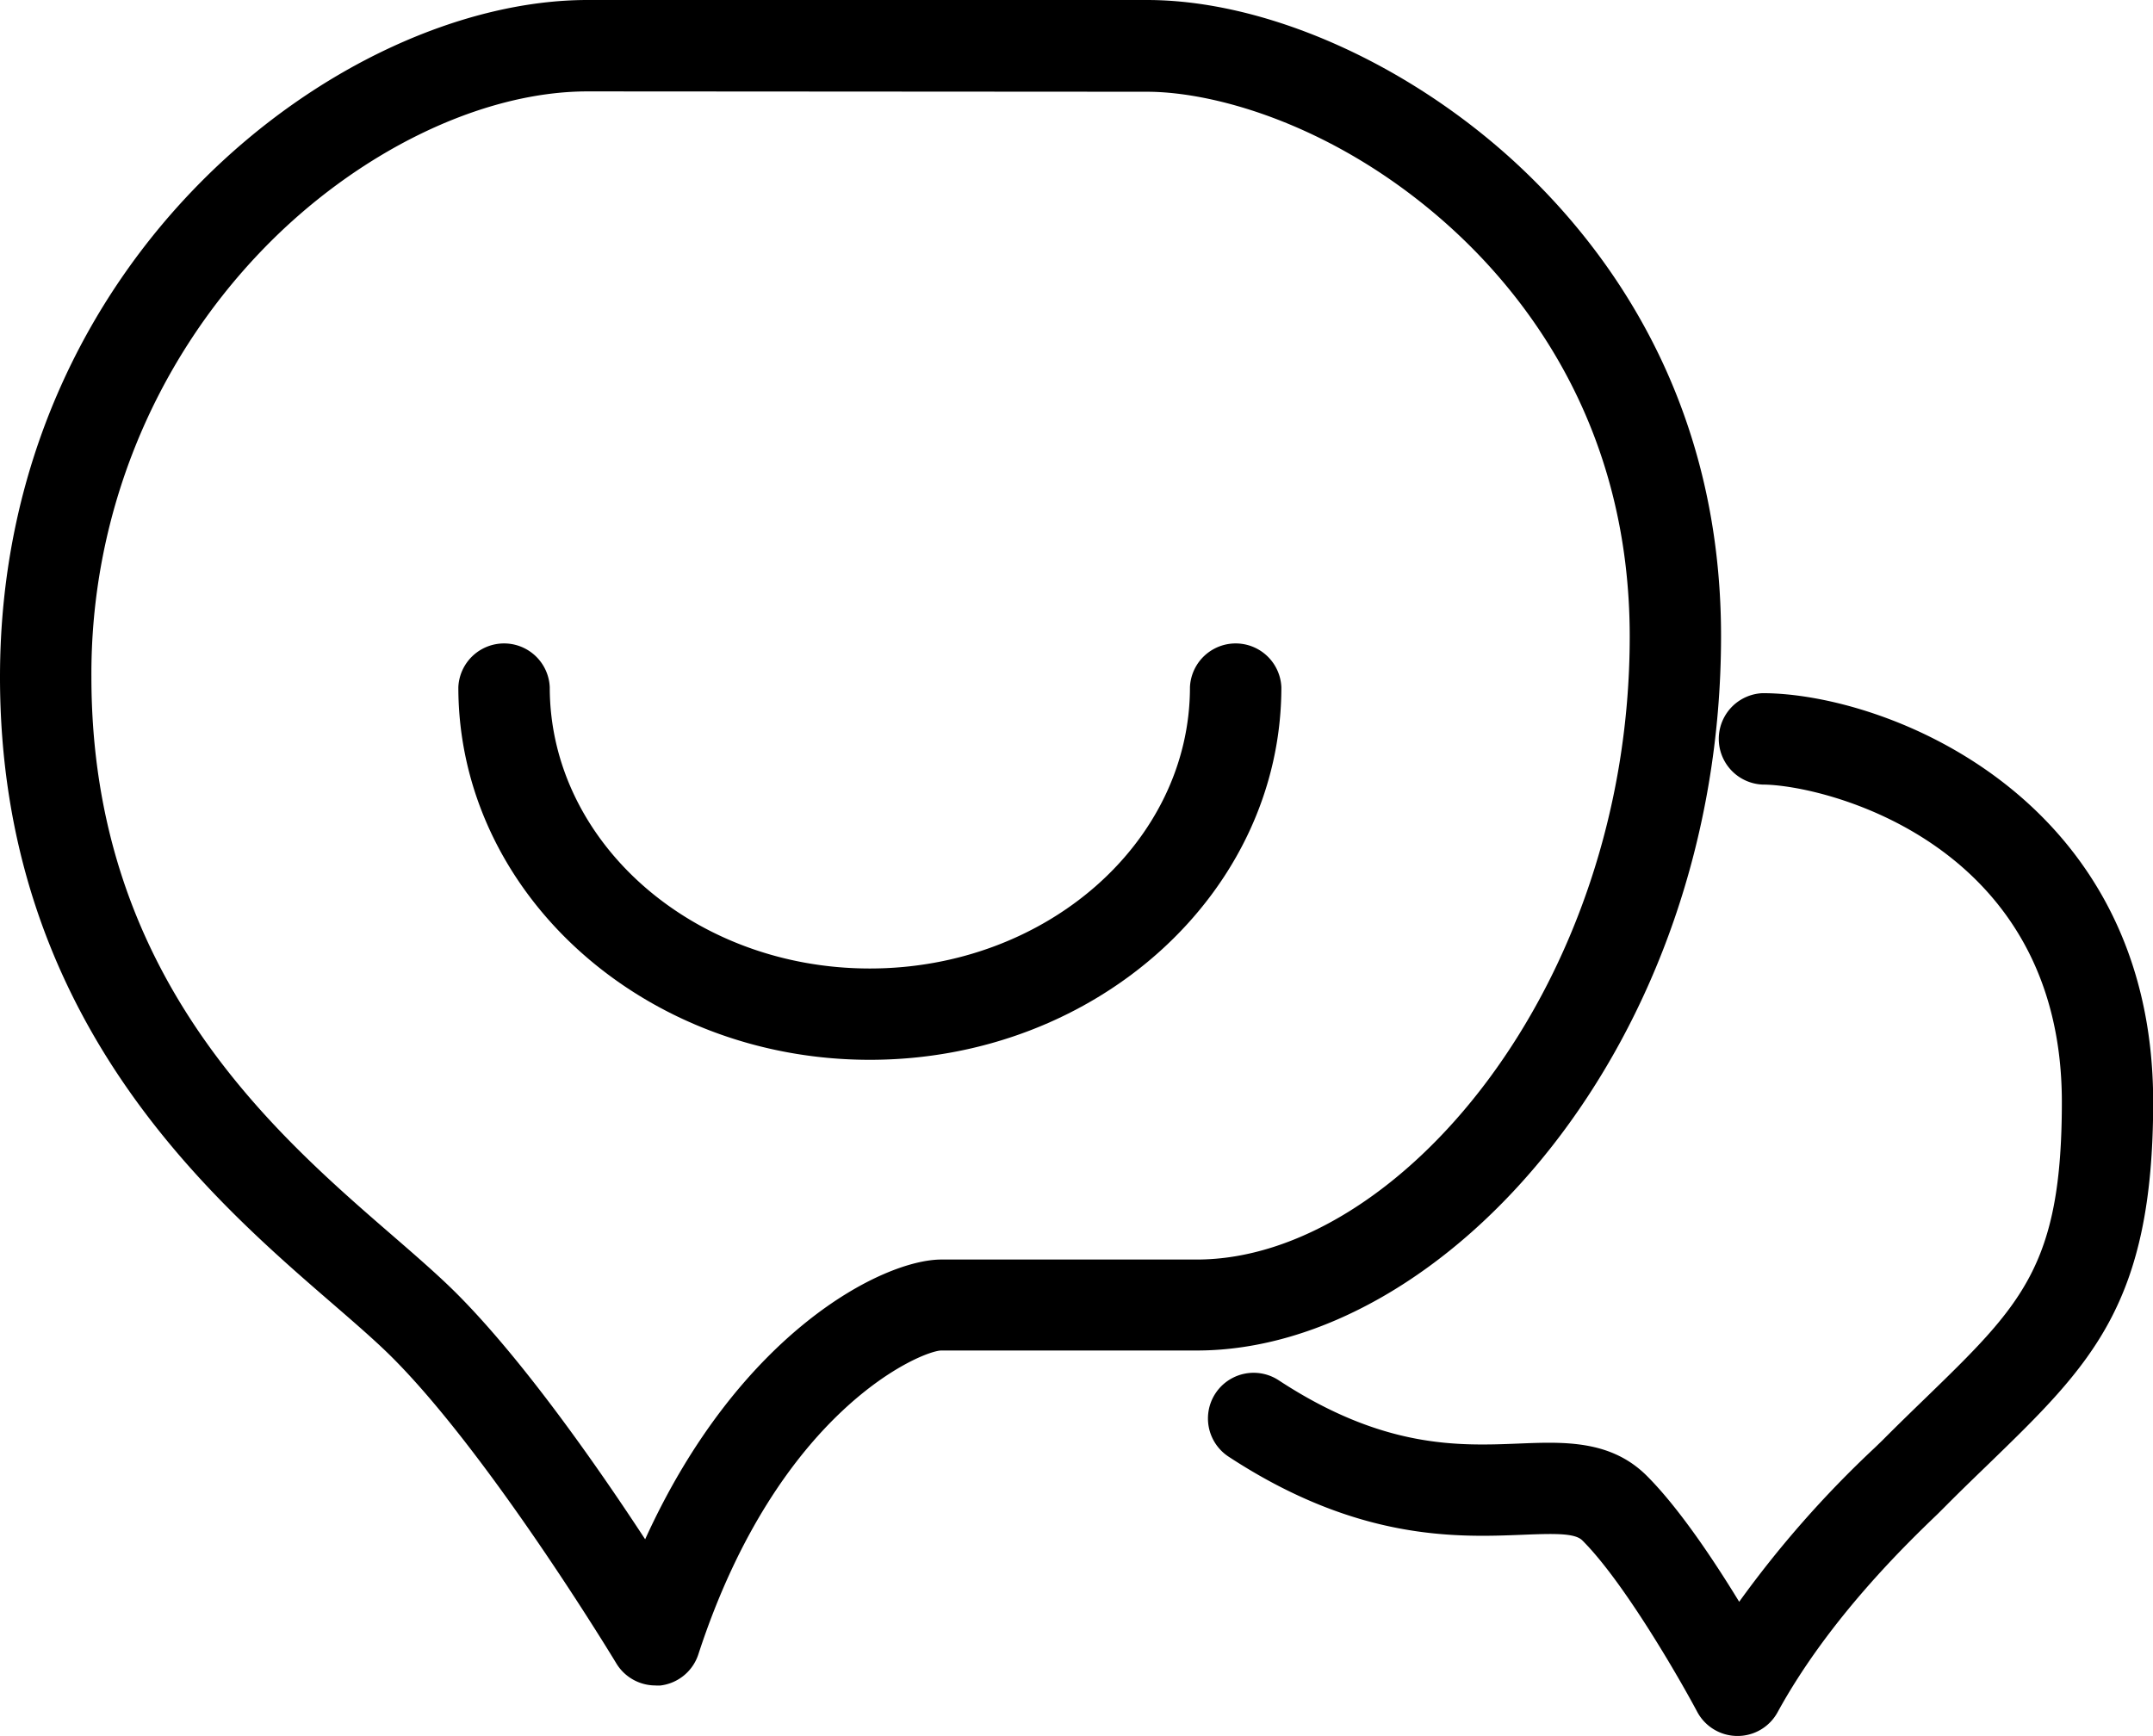
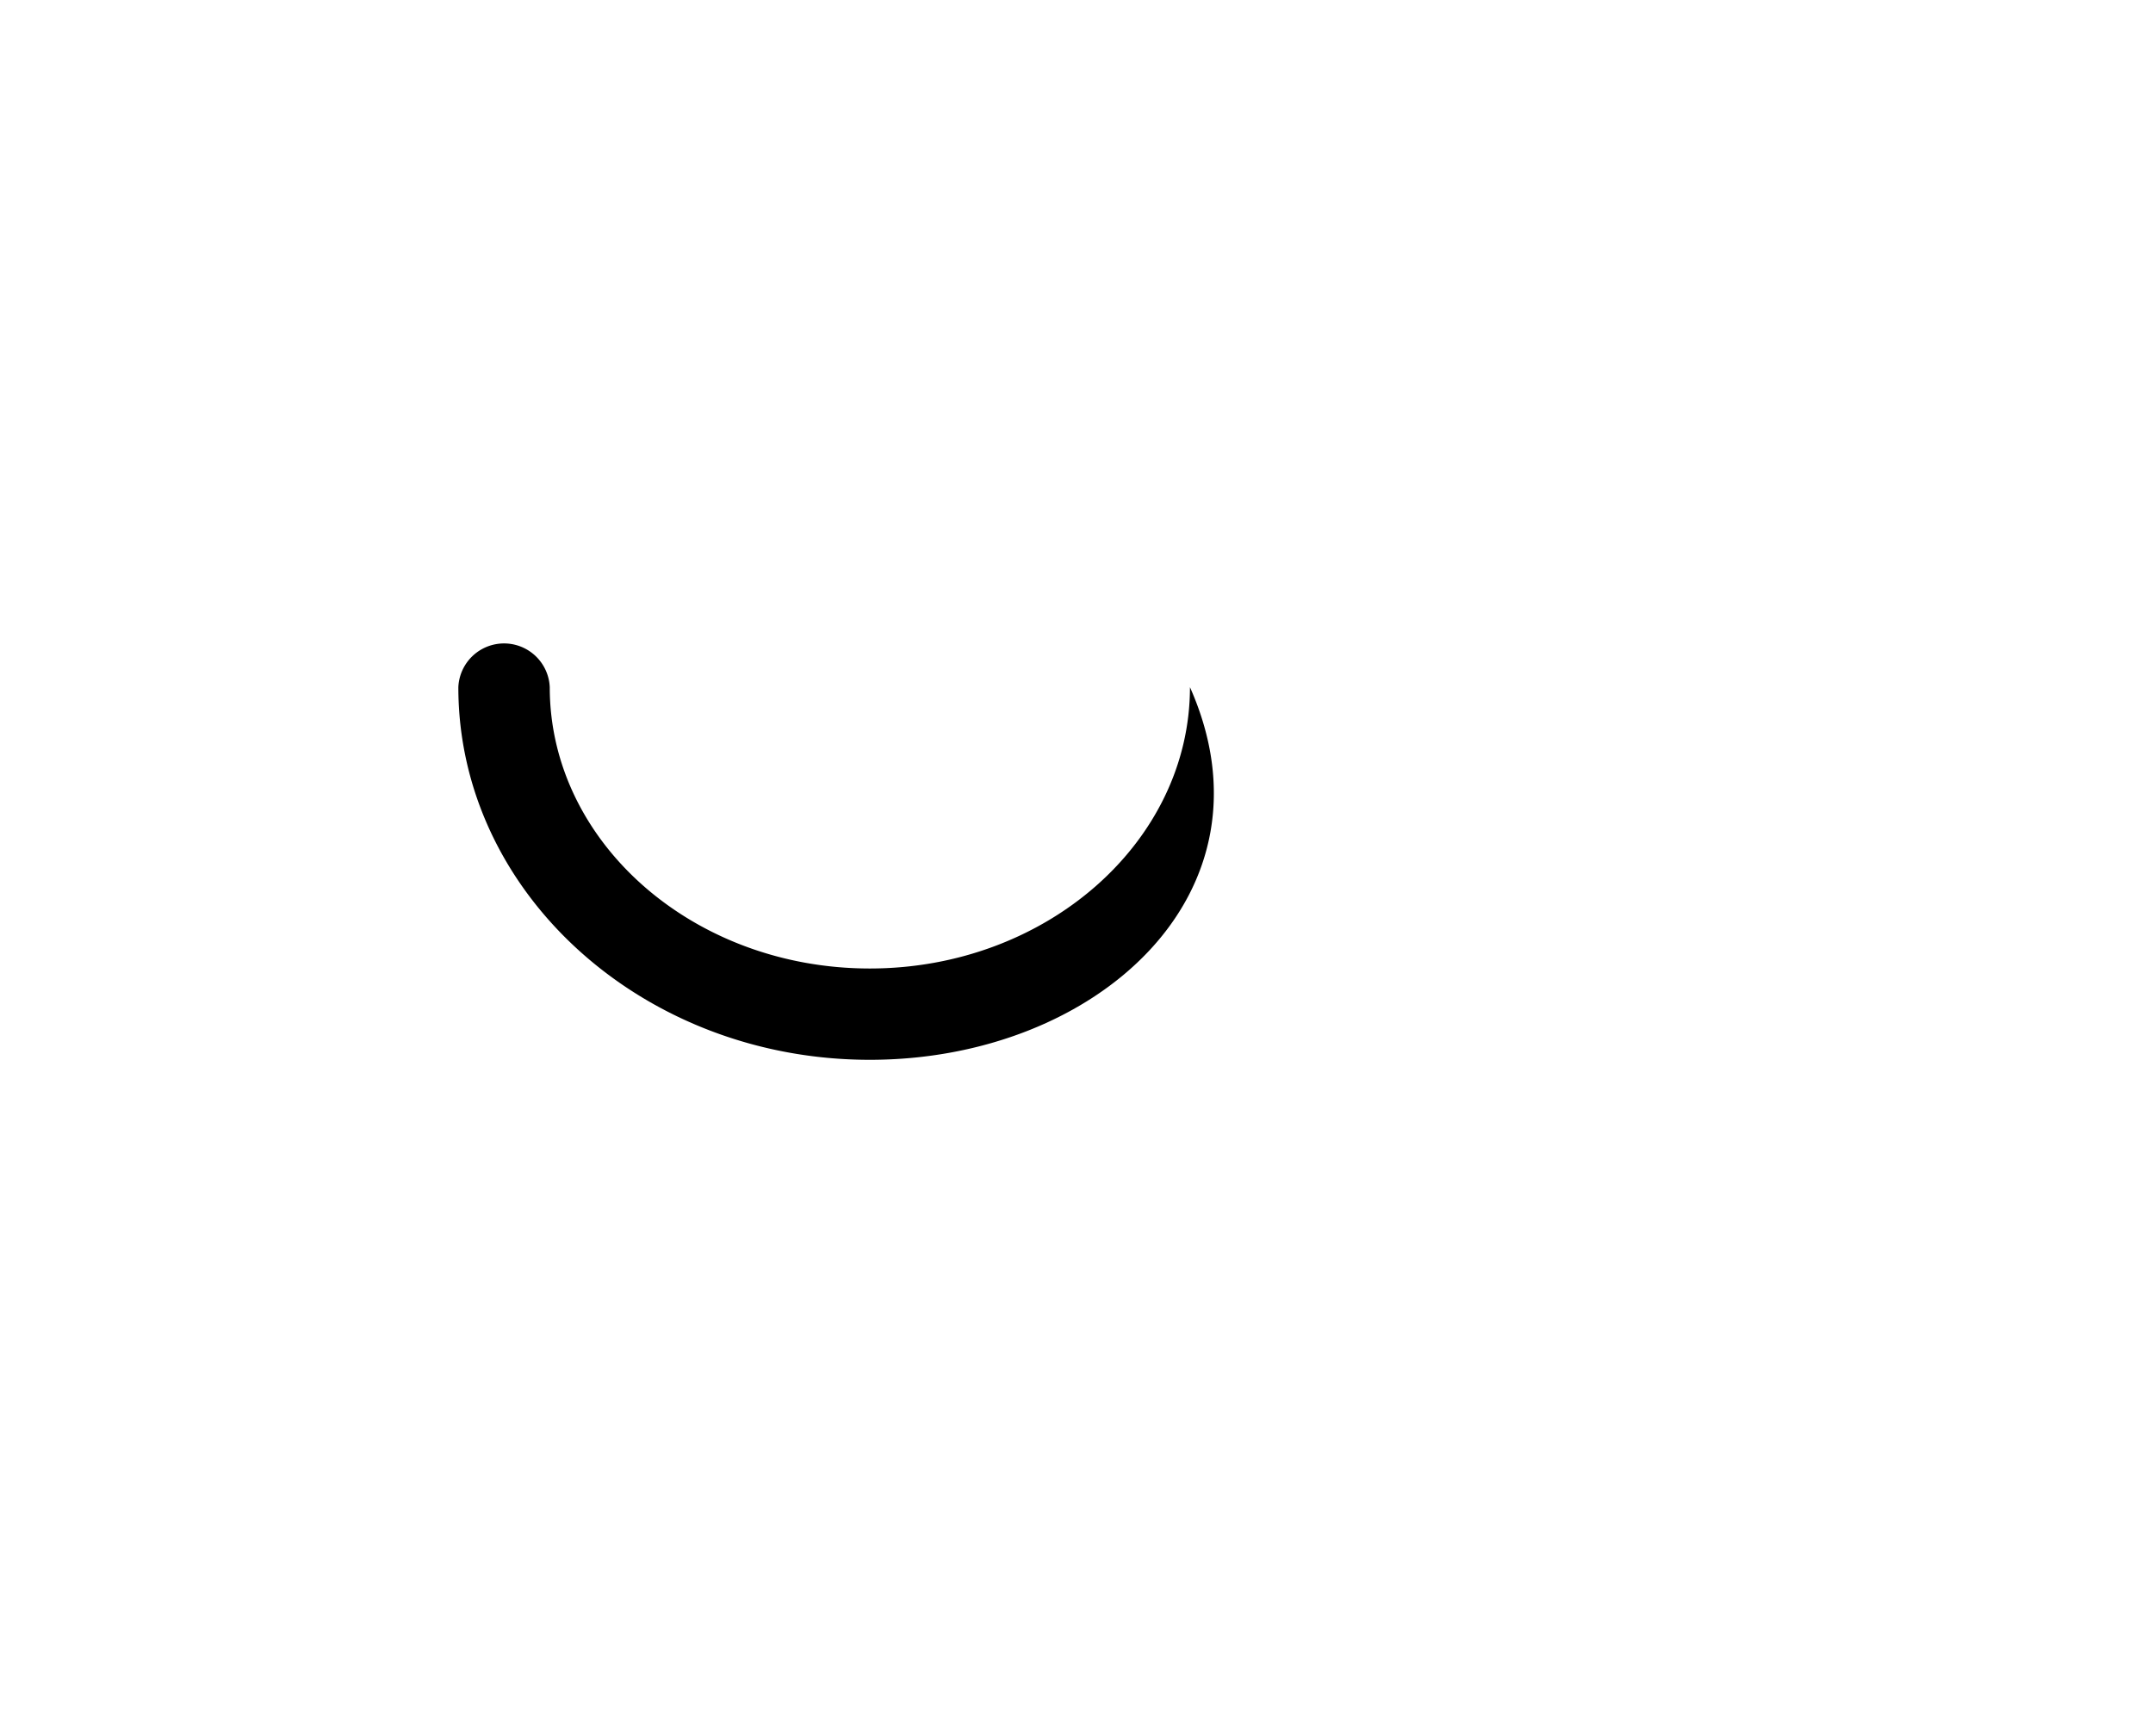
<svg xmlns="http://www.w3.org/2000/svg" width="248.02" height="200" viewBox="0 0 248.02 200">
  <g id="图层_2" data-name="图层 2">
    <g id="图层_1-2" data-name="图层 1">
      <g>
-         <path d="M75.46,194.18A5.27,5.27,0,0,1,71,191.64c-.14-.24-14.44-23.88-25.83-35.26-1.79-1.79-4.12-3.81-6.81-6.14C24,137.83,0,117.06,0,78,0,29.65,39.42,0,67.68,0h64.43c13.52,0,29.7,7.09,42.22,18.51,10.92,10,23.93,27.55,23.93,54.77,0,47.11-31.88,82.31-60.39,82.31H108.45c-2.18,0-18.78,6.74-28,35a5.26,5.26,0,0,1-4.41,3.6A5.83,5.83,0,0,1,75.46,194.18ZM67.68,10.53c-12.25,0-26.63,7-37.52,18.33A70.34,70.34,0,0,0,10.53,78c0,34.3,20.86,52.37,34.67,64.33,2.85,2.47,5.3,4.6,7.36,6.65,7.72,7.72,16.29,20,21.76,28.36,10.86-23.88,27.41-32.23,34.13-32.23h29.42c23.06,0,49.87-31.36,49.87-71.78,0-23.38-11.15-38.46-20.5-47-12.76-11.63-26.9-15.76-35.13-15.76Z" />
-         <path d="M200.13,200h0a5.26,5.26,0,0,1-4.62-2.79c-2.06-3.87-8.47-15-13.23-19.74-.85-.85-3.17-.8-6.88-.65-7.56.3-19,.75-33.87-9a5.26,5.26,0,1,1,5.77-8.8c12.06,7.91,20.72,7.57,27.68,7.29,5.21-.21,10.59-.42,14.74,3.73,3.69,3.69,7.68,9.67,10.63,14.5a121.79,121.79,0,0,1,15.59-17.72l.88-.85c1.73-1.74,3.37-3.33,4.92-4.83,11.16-10.83,15.78-15.31,15.78-34.18,0-30.06-27.64-36.57-34.48-36.57a5.27,5.27,0,0,1,0-10.53c14.1,0,45,11.86,45,47.1,0,23.32-7.15,30.25-19,41.74-1.51,1.46-3.11,3-4.81,4.71l-1,1c-3.42,3.29-12.52,12-18.46,22.86A5.25,5.25,0,0,1,200.13,200Z" />
-         <path d="M100.2,122.1c-26.13,0-47.4-19.25-47.4-42.93a5.27,5.27,0,0,1,10.53,0c0,17.87,16.54,32.41,36.87,32.41S137.08,97,137.08,79.17a5.27,5.27,0,0,1,10.53,0C147.61,102.85,126.34,122.1,100.2,122.1Z" />
+         <path d="M100.2,122.1c-26.13,0-47.4-19.25-47.4-42.93a5.27,5.27,0,0,1,10.53,0c0,17.87,16.54,32.41,36.87,32.41S137.08,97,137.08,79.17C147.61,102.85,126.34,122.1,100.2,122.1Z" />
      </g>
    </g>
  </g>
</svg>